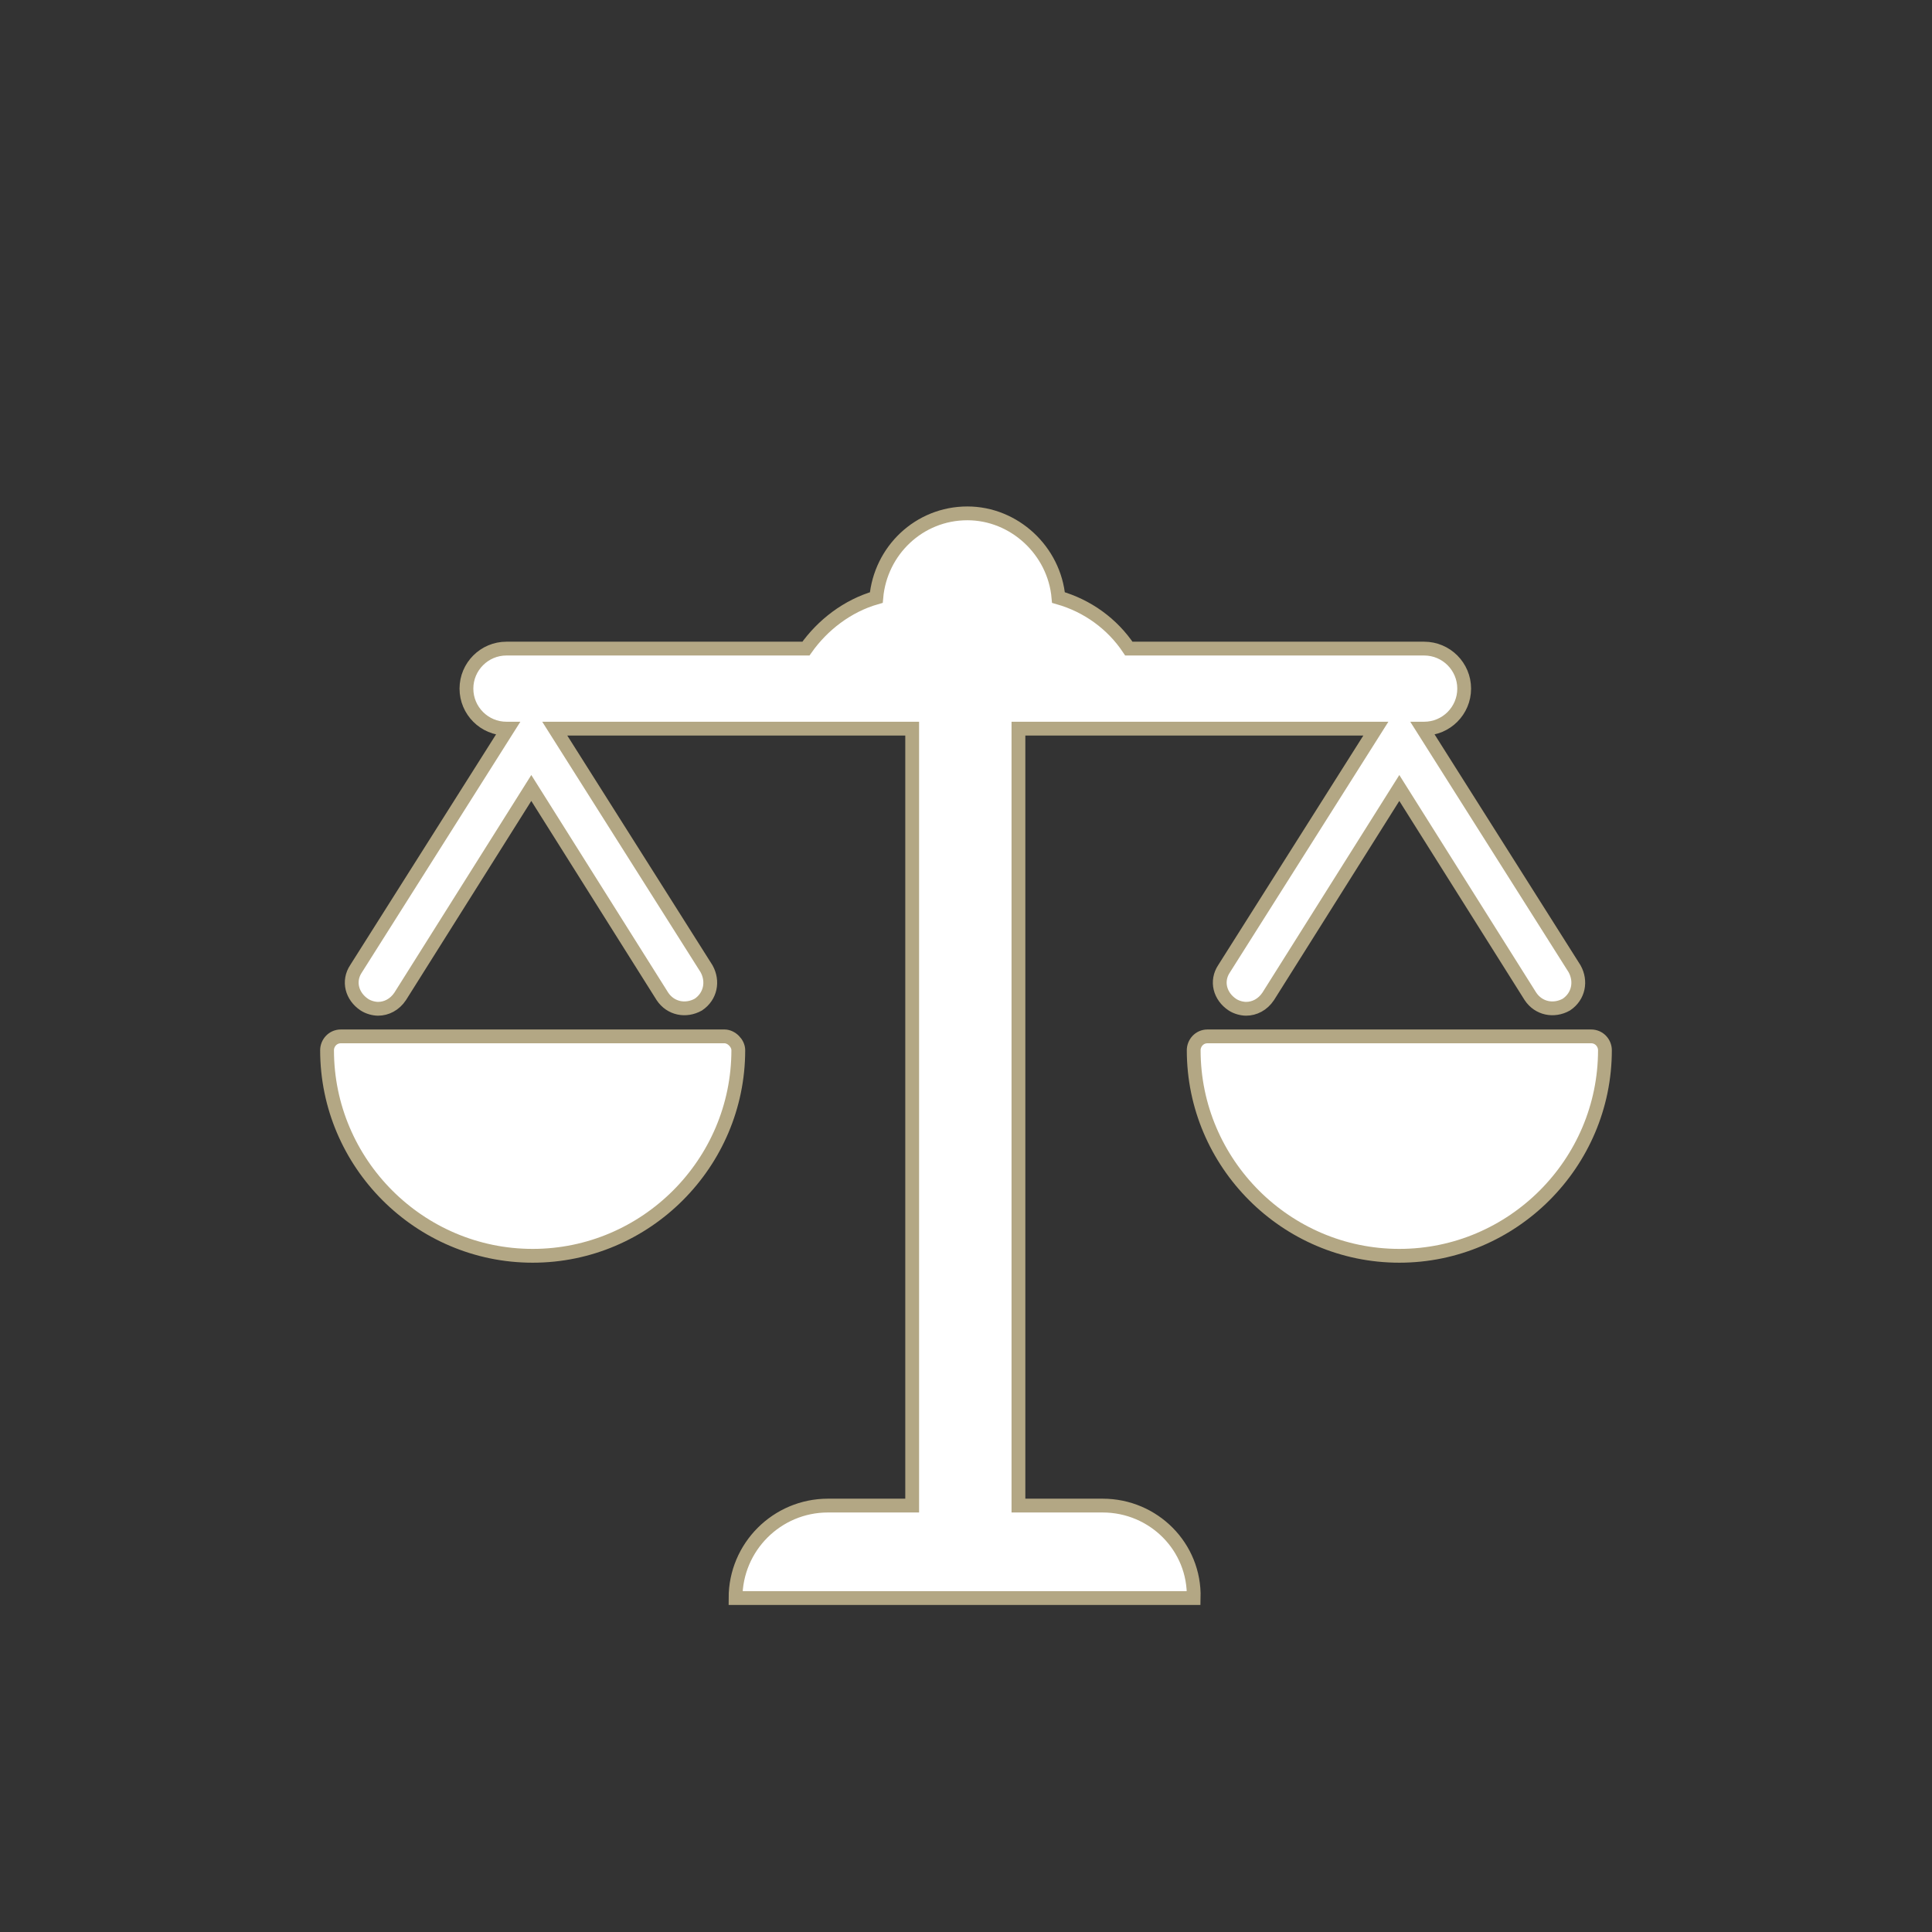
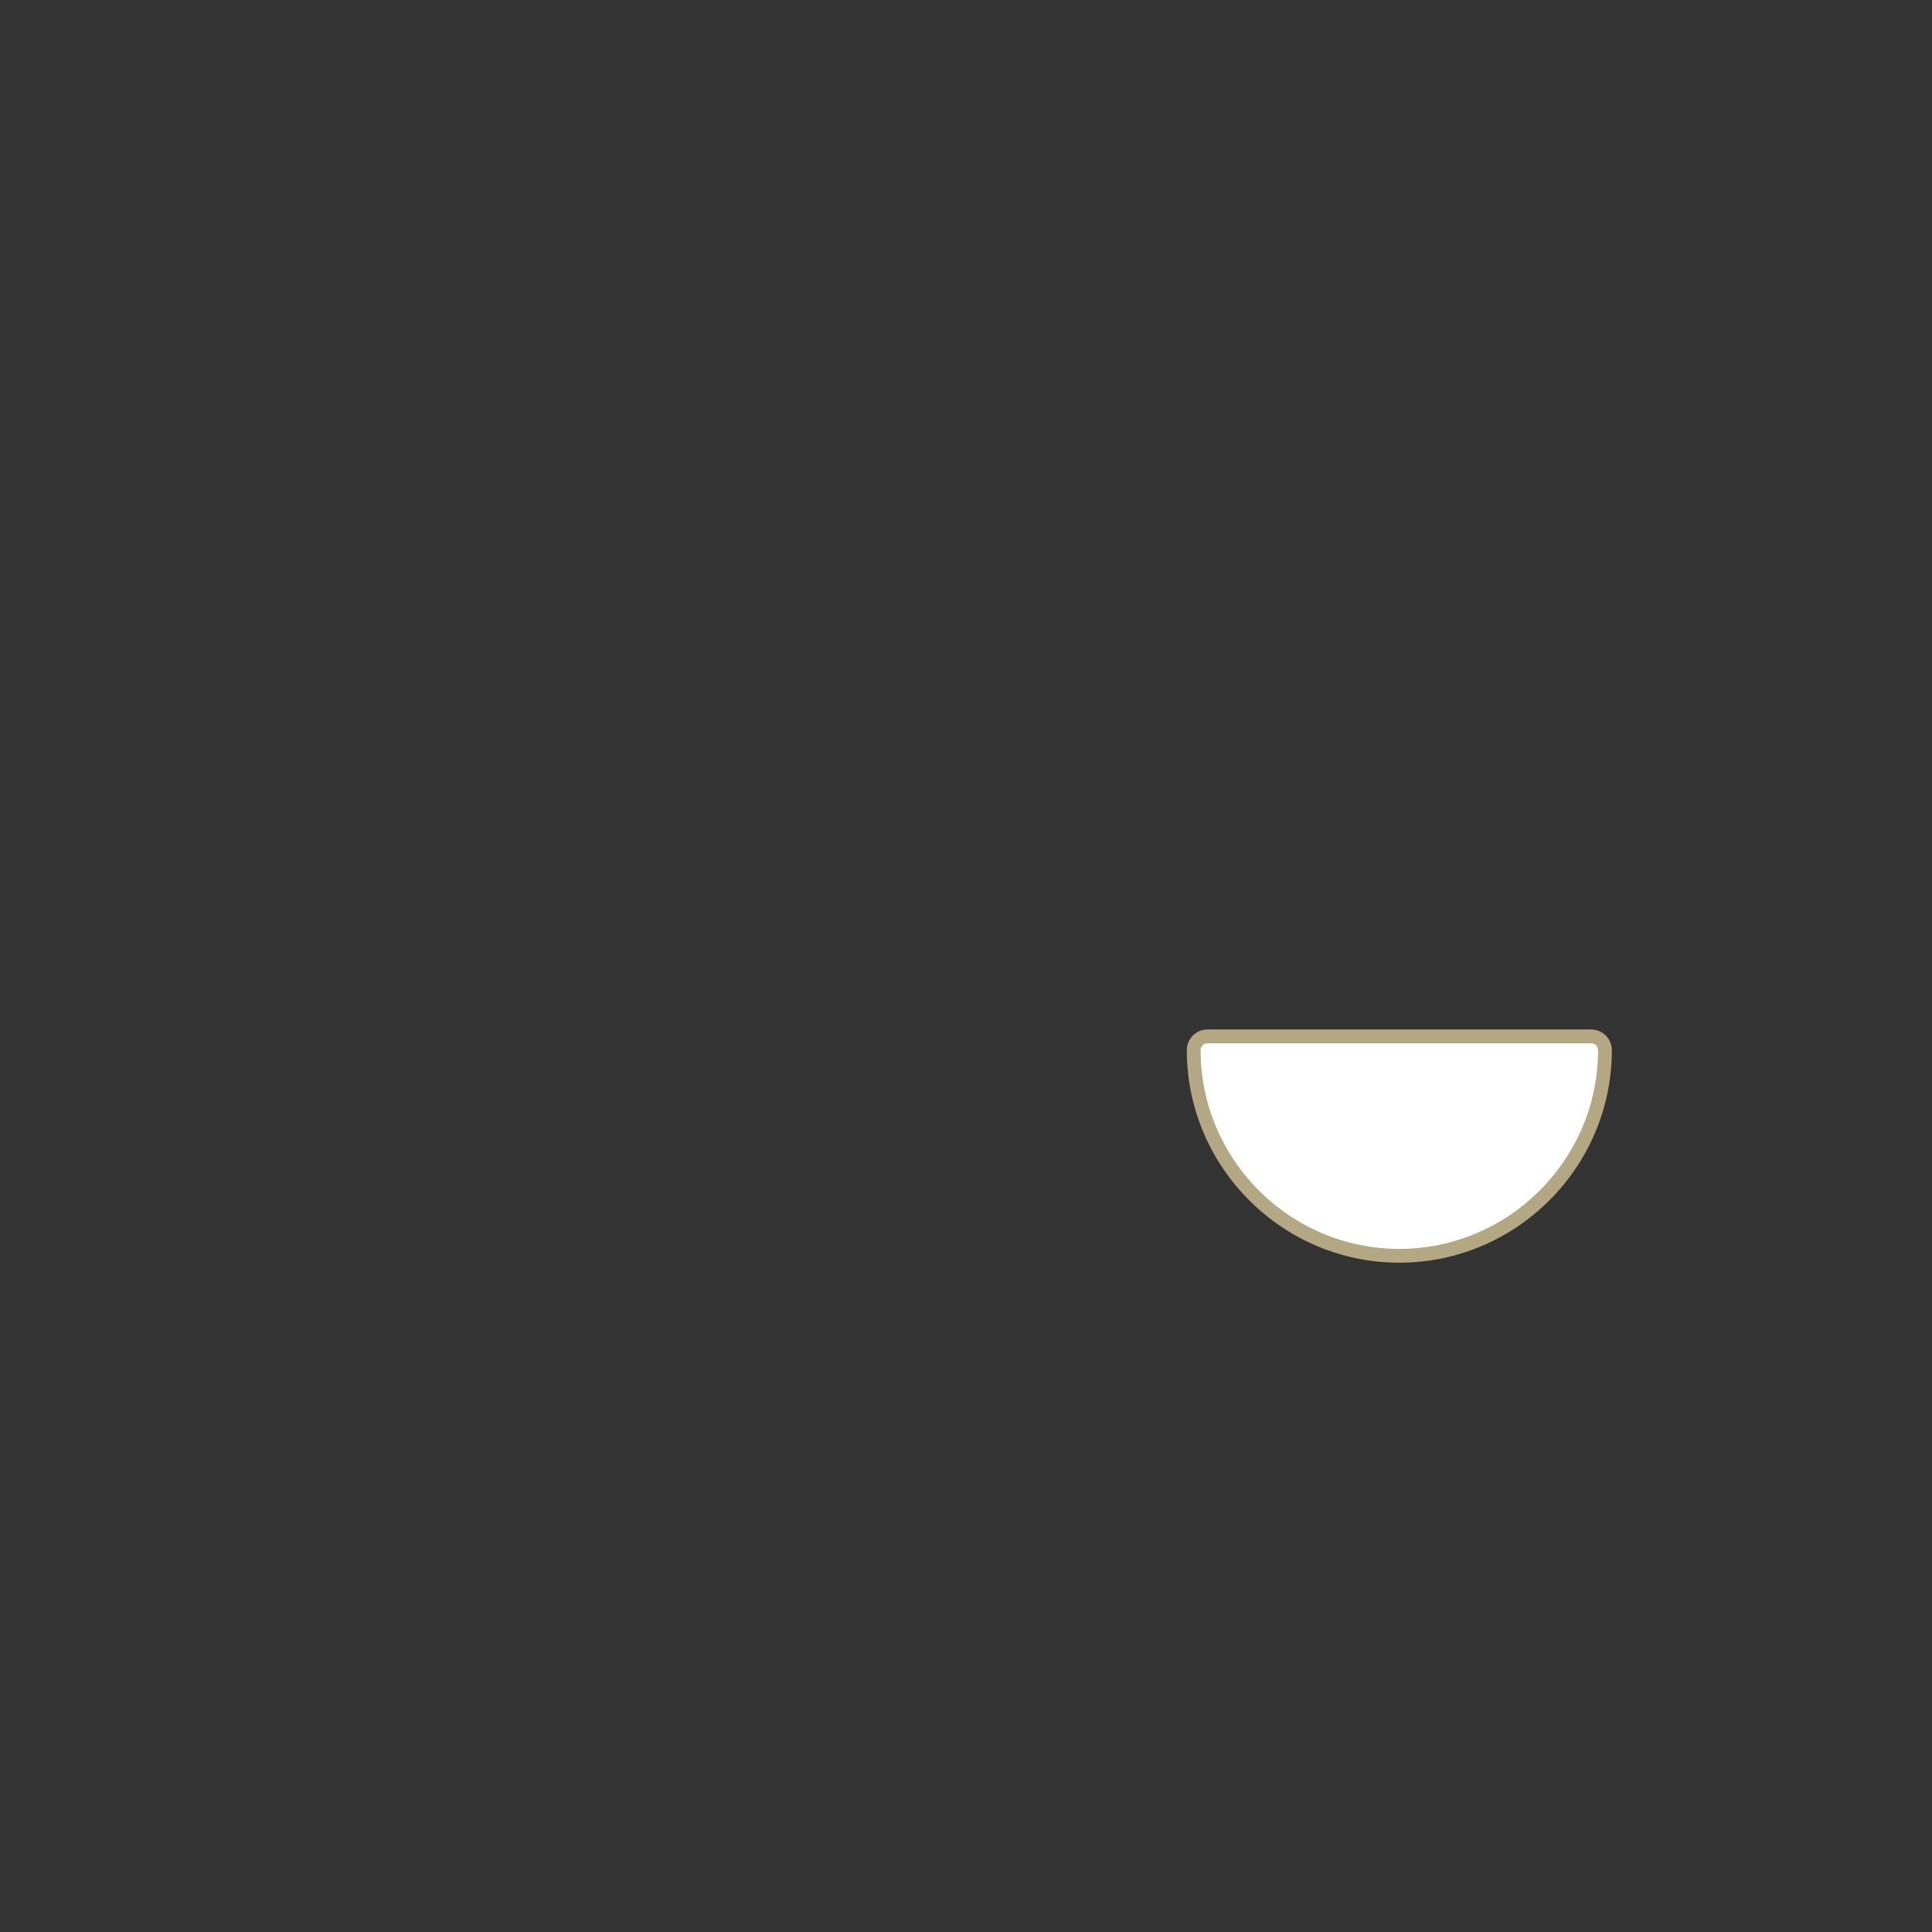
<svg xmlns="http://www.w3.org/2000/svg" version="1.1" id="Calque_1" x="0px" y="0px" viewBox="0 0 140 140" style="enable-background:new 0 0 140 140;" xml:space="preserve">
  <rect x="0" y="0" width="140" height="140" fill="#333333" stroke="none" />
  <style type="text/css">
	.st0{fill:#FFFFFF;stroke:#B3A784;stroke-miterlimit:10;}
	.st1{fill:#B3A784;}
	.st2{fill-rule:evenodd;clip-rule:evenodd;fill:#FFFFFF;stroke:#B3A784;stroke-miterlimit:10;}
	.st3{fill:#B3A784;stroke:#FFFFFF;stroke-miterlimit:10;}
</style>
  <g>
-     <path class="st0" d="M52.5,75.1H24.7c-0.6,0-1,0.5-1,1c0,8.2,6.7,14.9,14.9,14.9s14.9-6.7,14.9-14.9C53.5,75.6,53,75.1,52.5,75.1   L52.5,75.1z M52.5,75.1" />
    <path class="st0" d="M115.3,75.1H87.5c-0.6,0-1,0.5-1,1c0,8.2,6.7,14.9,14.9,14.9c8.2,0,14.9-6.7,14.9-14.9   C116.3,75.6,115.9,75.1,115.3,75.1L115.3,75.1z M115.3,75.1" />
-     <path class="st0" d="M79.9,109.1h-6.1V52.8h25.9l-11,17.4c-0.6,0.9-0.3,2,0.6,2.6c0.3,0.2,0.7,0.3,1,0.3c0.6,0,1.2-0.3,1.6-0.9   l9.5-15.1l9.5,15.1c0.6,0.9,1.7,1.1,2.6,0.6c0.9-0.6,1.1-1.7,0.6-2.6l-11-17.4h0.1c1.6,0,2.9-1.3,2.9-2.9c0-1.6-1.3-2.9-2.9-2.9   H81.8c-1.2-1.8-3-3.1-5.1-3.7c-0.3-3.4-3.2-6.1-6.6-6.1c-3.5,0-6.3,2.7-6.6,6.1c-2.1,0.6-3.9,2-5.1,3.7H36.7   c-1.6,0-2.9,1.3-2.9,2.9c0,1.6,1.3,2.9,2.9,2.9h0.1l-11,17.4c-0.6,0.9-0.3,2,0.6,2.6c0.3,0.2,0.7,0.3,1,0.3c0.6,0,1.2-0.3,1.6-0.9   l9.5-15.1l9.5,15.1c0.6,0.9,1.7,1.1,2.6,0.6c0.9-0.6,1.1-1.7,0.6-2.6l-11-17.4h25.9v56.3h-6.1c-3.7,0-6.7,3-6.7,6.7h33.2   C86.6,112.1,83.6,109.1,79.9,109.1L79.9,109.1z" />
  </g>
</svg>